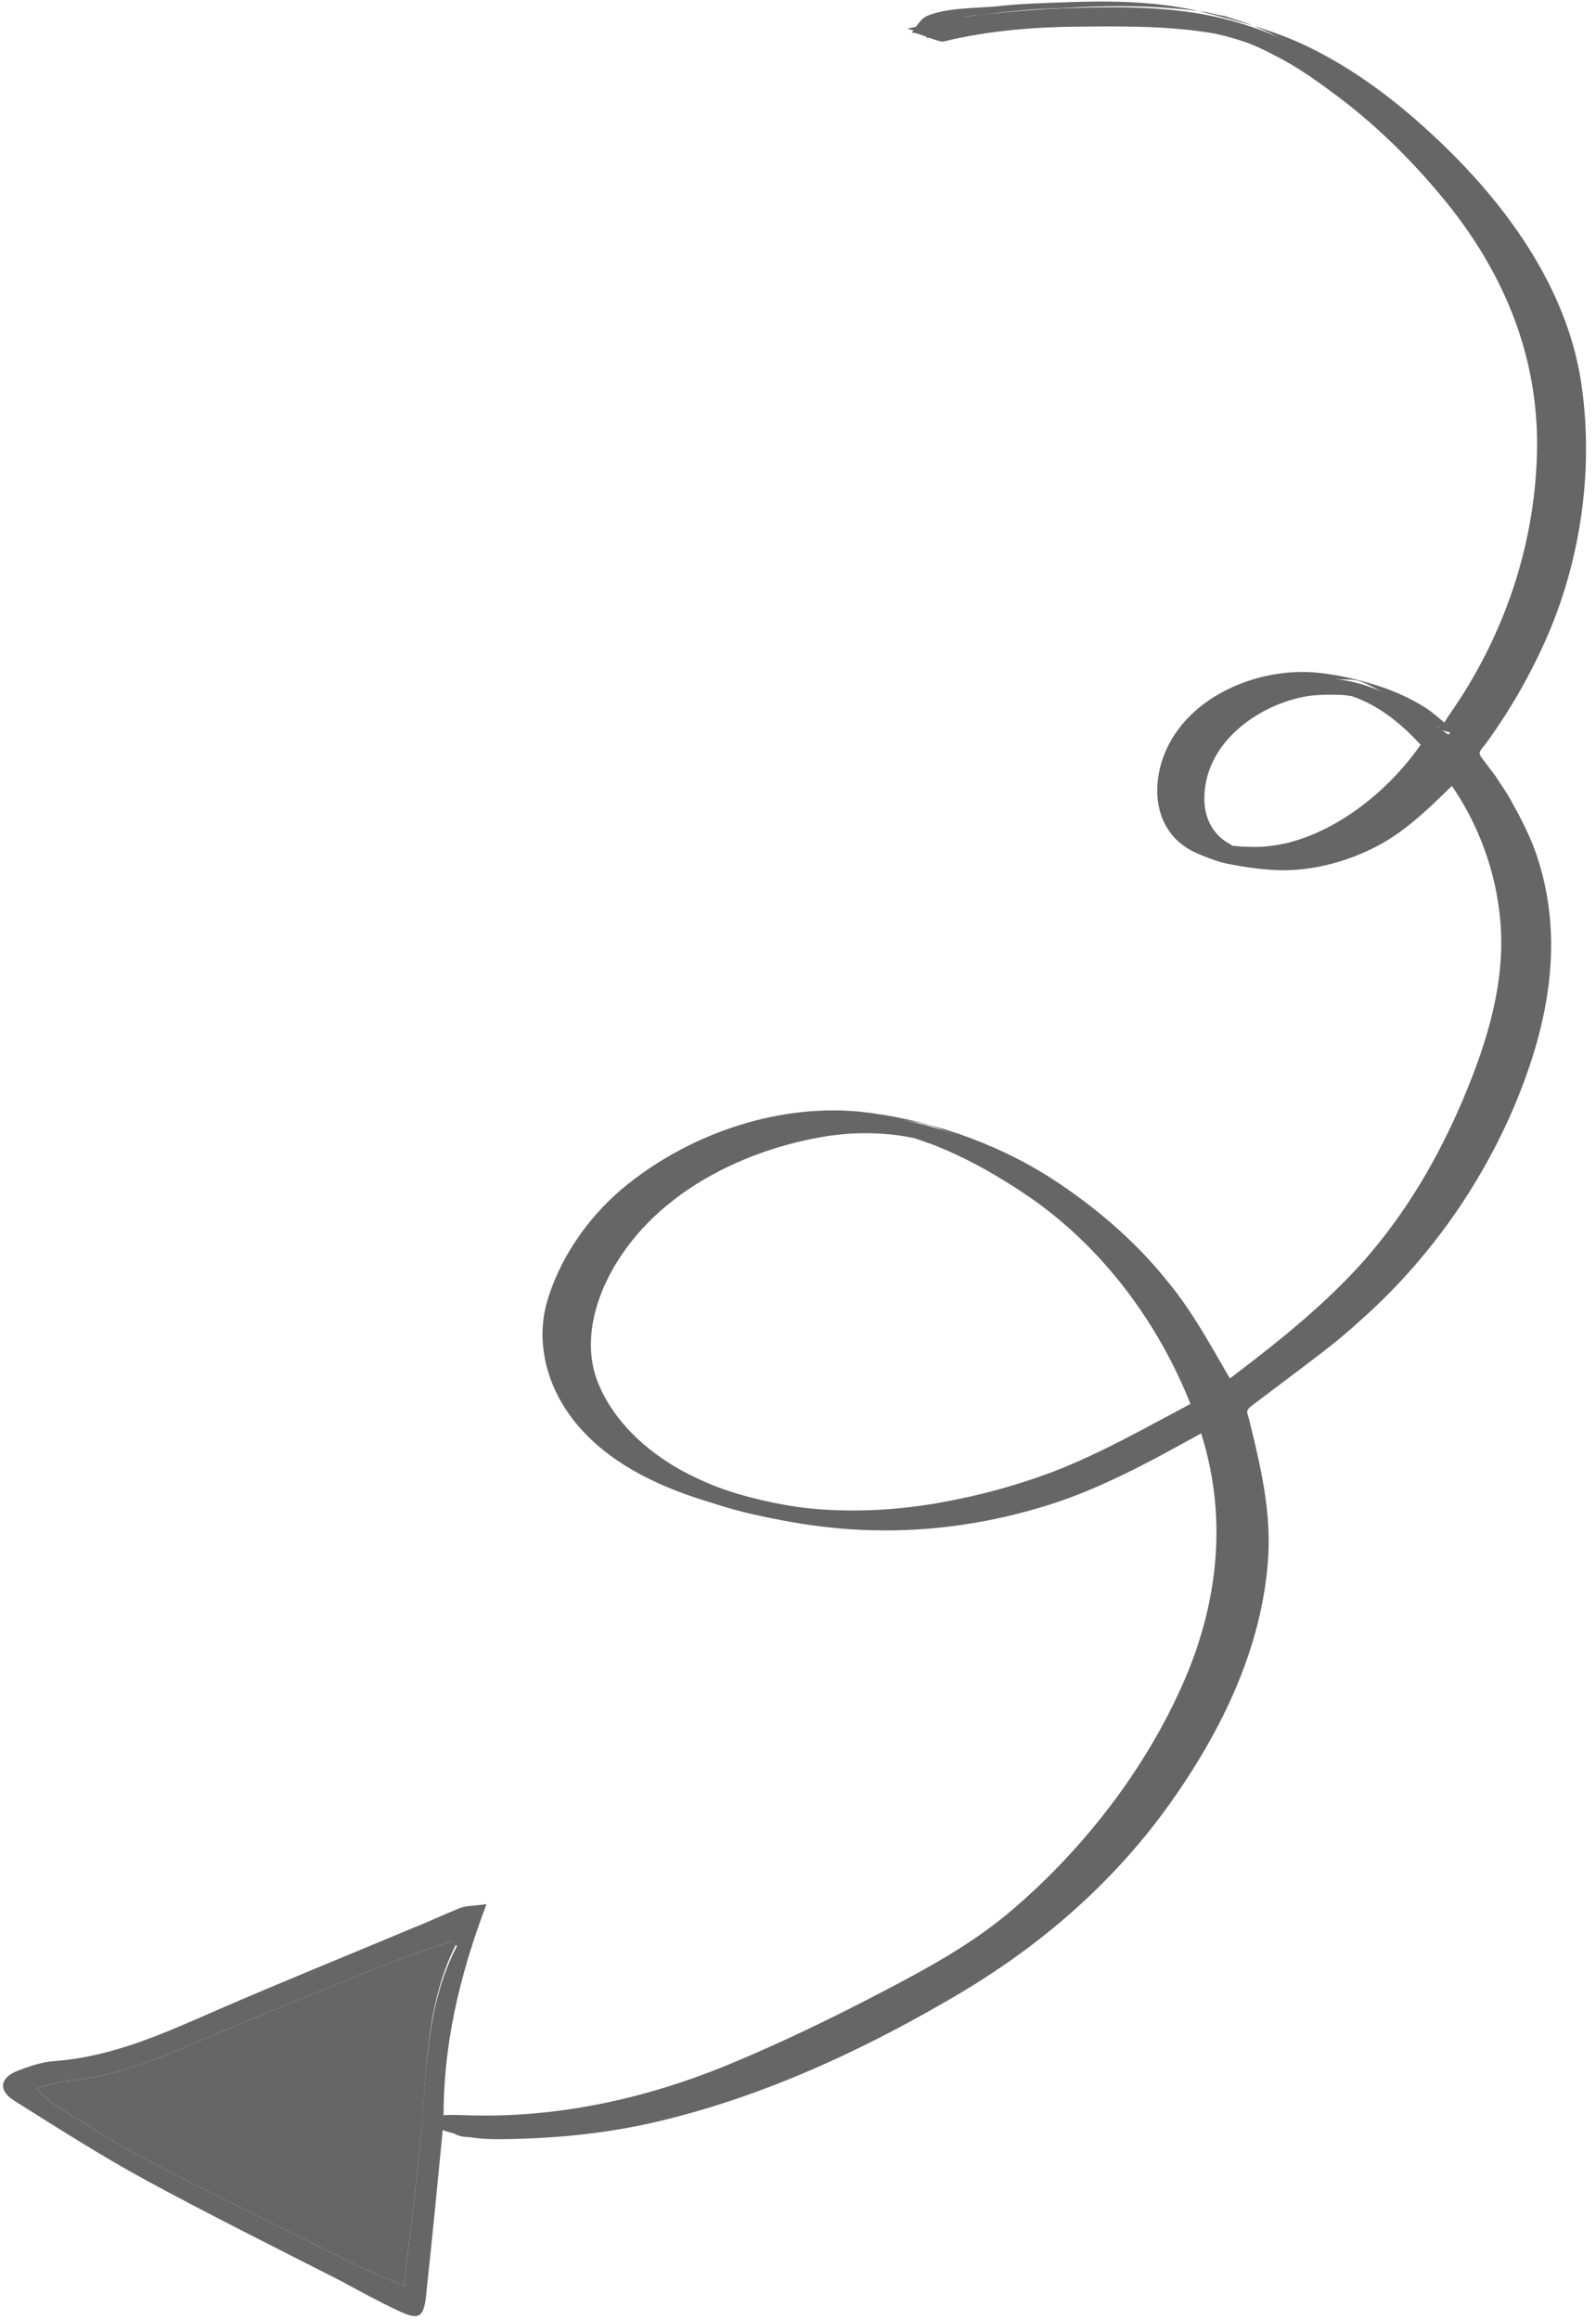
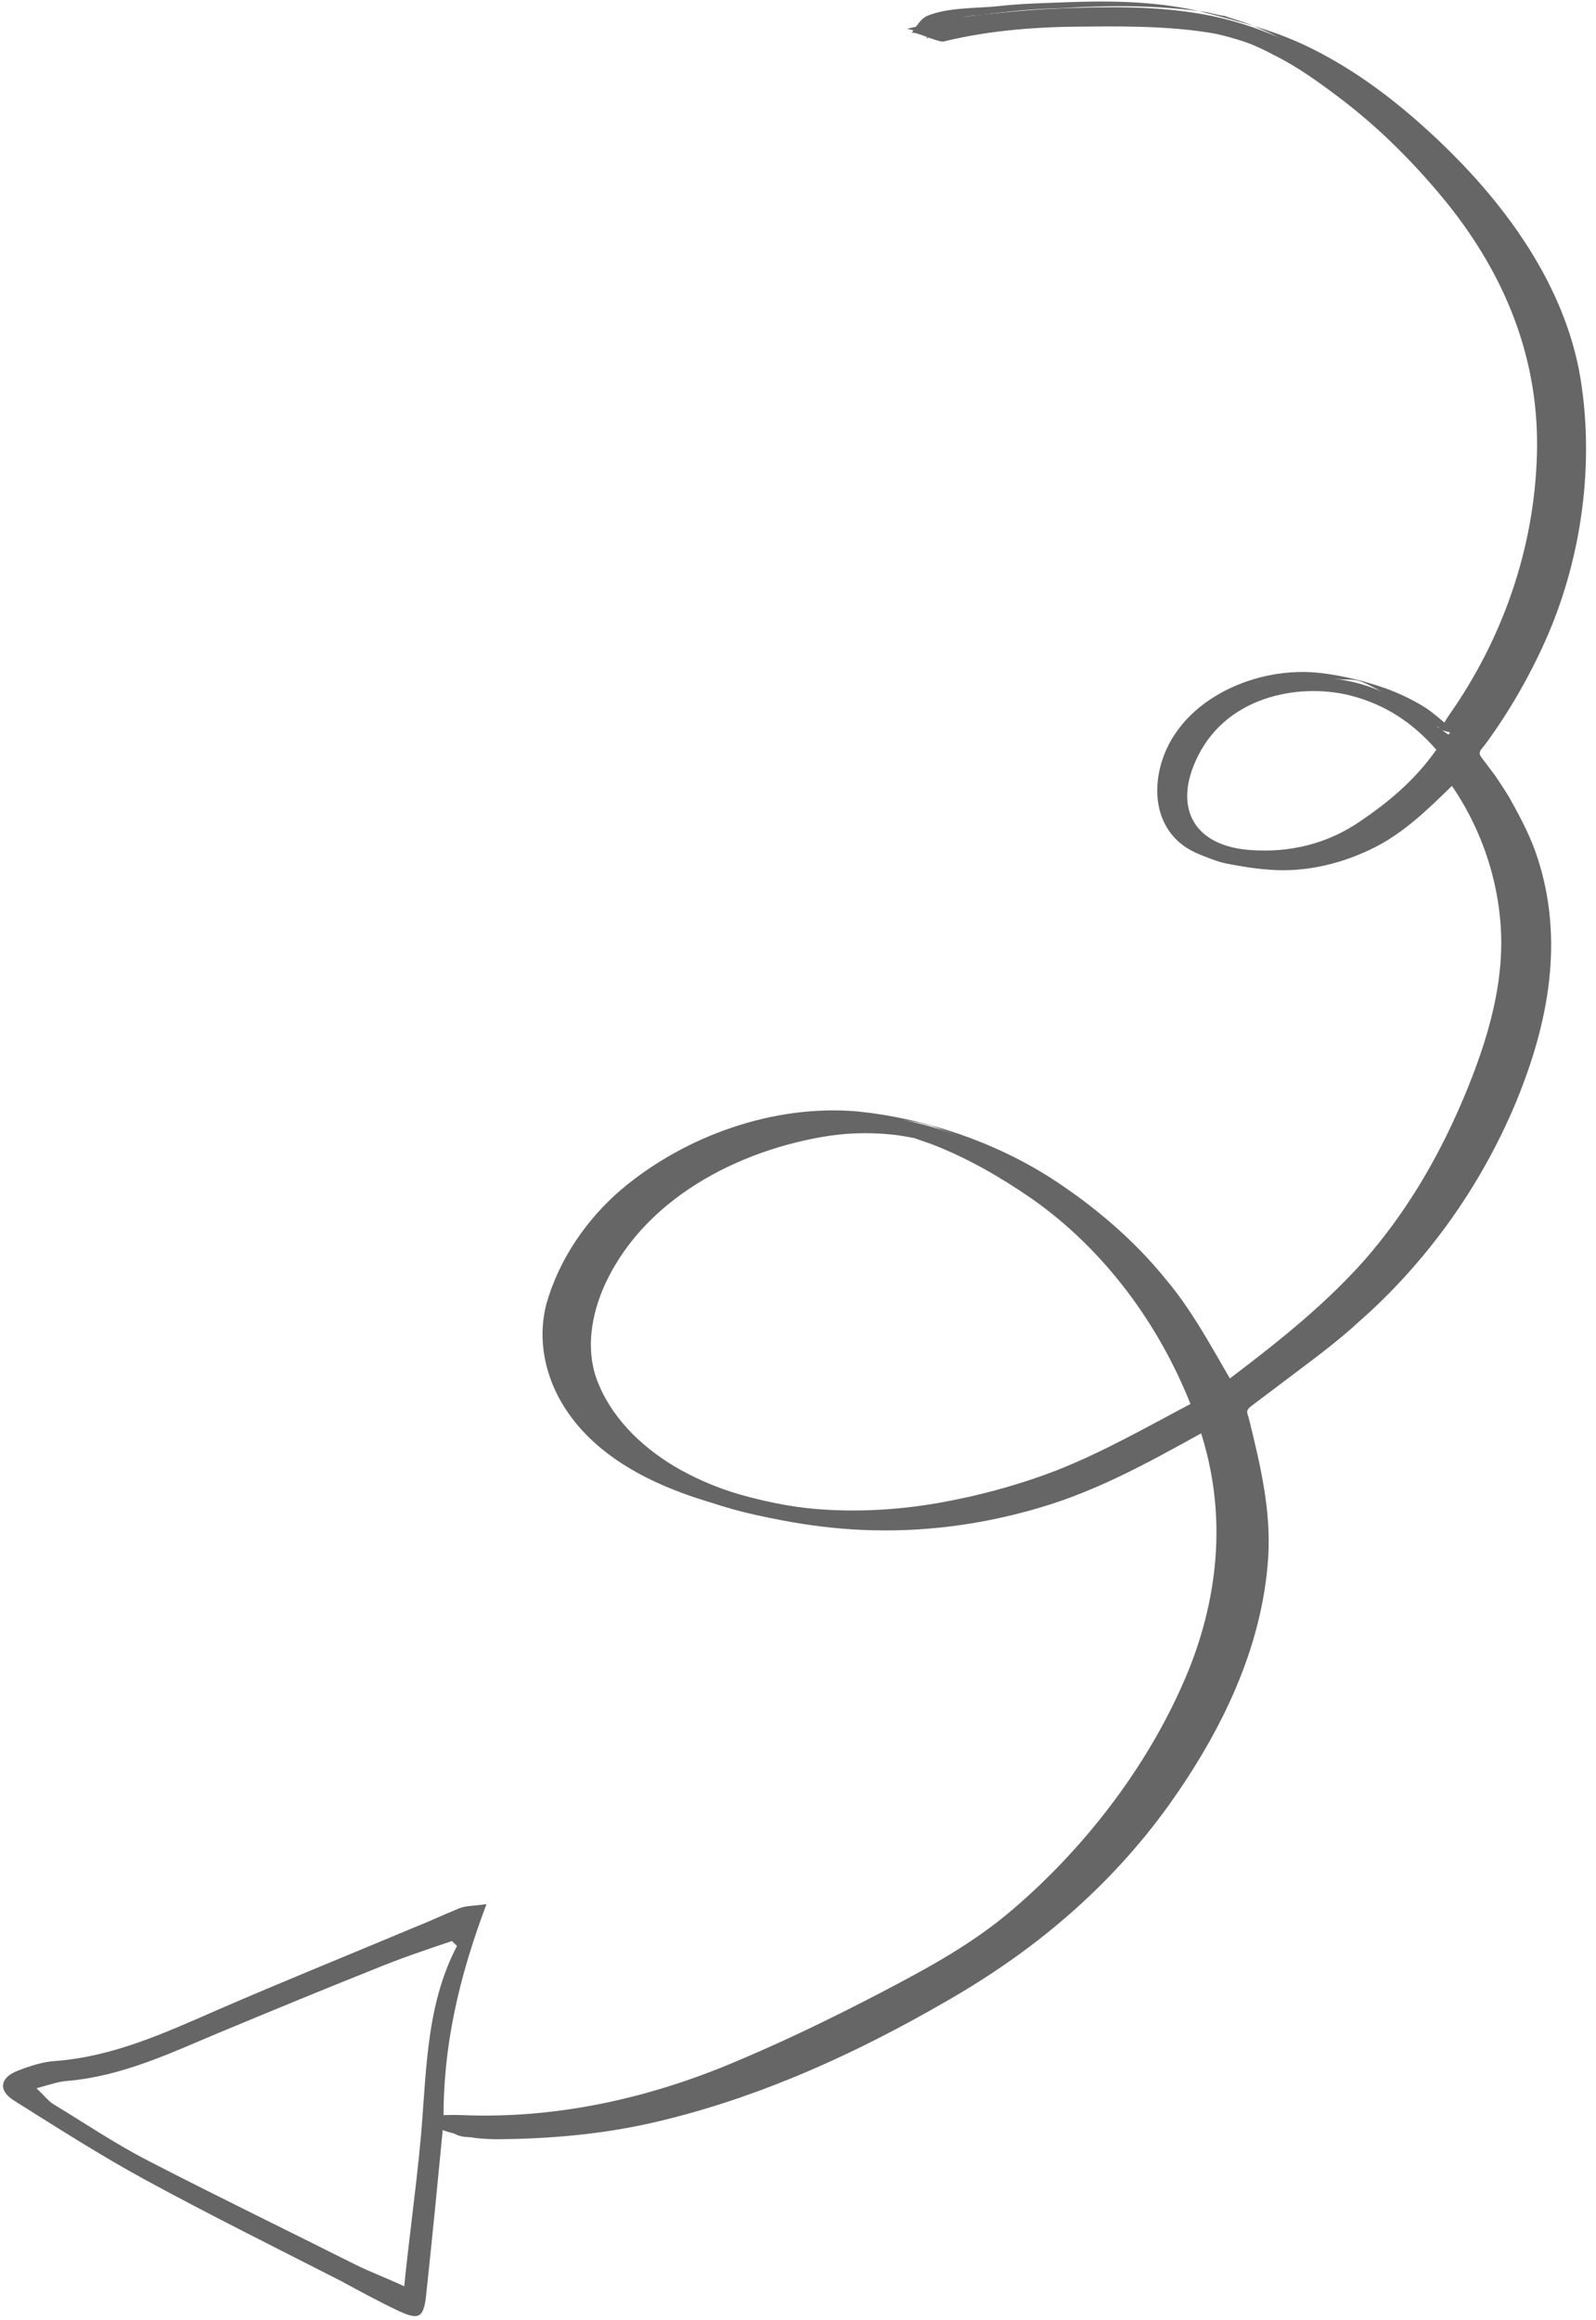
<svg xmlns="http://www.w3.org/2000/svg" width="150" height="218" viewBox="0 0 150 218" fill="none">
  <path fill-rule="evenodd" clip-rule="evenodd" d="M41.626 199.343C42.396 199.276 43.117 199.143 43.822 199.125C53.563 199.789 62.722 197.504 71.501 193.761C77.103 191.386 82.539 188.52 87.91 185.703C96.522 181.058 103.212 174.27 108.454 166.108C111.525 161.33 113.988 156.29 115.188 150.664C116.435 144.692 116.011 138.955 113.57 132.993C111.409 134.212 109.395 135.217 107.414 136.402C98.523 141.359 89.086 143.957 78.804 143.392C72.77 143.013 66.913 141.781 61.529 138.86C58.754 137.358 56.339 135.38 54.595 132.794C51.846 128.604 51.77 124.144 53.972 119.712C57.072 113.474 62.178 109.625 68.451 107.052C78.639 102.862 88.169 104.609 97.201 110.326C104.672 115.062 110.263 121.524 114.119 129.499C114.399 130.007 114.695 130.4 115.156 131.284C116.924 129.952 118.495 128.767 120.131 127.534C127.217 122.089 133.317 115.745 137.101 107.555C139.596 102.286 141.813 96.919 142.356 90.966C142.897 84.603 140.883 78.935 137.46 73.713C137.114 73.255 136.753 72.912 136.21 72.192C135 73.309 133.985 74.279 132.955 75.364C128.932 79.424 124.117 81.616 118.28 81.499C117.23 81.469 116.197 81.324 115.229 81.13C111.259 80.221 109.695 77.602 110.194 73.633C110.708 69.549 113.374 66.821 116.994 65.222C122.857 62.649 128.499 63.324 133.739 67.279C134.478 67.851 135.217 68.423 136.022 68.946C136.071 69.011 136.186 69.027 136.711 69.042C137.903 67.219 139.325 65.429 140.435 63.36C143.699 57.204 145.552 50.674 145.83 43.689C146.155 35.949 144.104 28.871 139.613 22.505C135.121 16.138 129.599 10.855 122.981 6.707C117.053 3.066 110.575 2.098 103.722 2.131C98.213 2.178 92.655 2.159 87.067 3.599C88.293 1.956 88.243 1.891 89.915 1.657C92.833 1.306 95.685 1.003 98.636 0.832C103.816 0.623 108.931 0.462 114.049 1.532C121.661 3.186 127.803 7.384 133.341 12.551C137.893 16.82 141.709 21.745 144.494 27.346C146.768 31.996 147.584 37.028 147.514 42.111C147.393 52.571 143.973 61.925 137.436 70.549C137.929 71.204 138.521 71.989 139.064 72.709C144.033 79.845 145.643 87.564 143.466 95.98C140.185 108.514 133.373 118.68 123.129 126.608C120.642 128.483 118.22 130.309 115.732 132.184C116.362 134.79 117.205 137.542 117.572 140.345C118.509 147.852 116.821 154.873 113.313 161.522C107.894 171.766 100.324 180.245 90.419 186.172C79.549 192.724 67.971 198.065 55.269 200.146C51.68 200.696 48.007 200.59 44.351 200.779C43.286 200.864 42.334 200.555 41.79 199.425L41.626 199.343ZM113.372 132.321C112.811 130.896 112.48 129.913 112.019 129.029C108.181 121.759 103.018 115.591 96.006 111.329C89.701 107.458 82.858 104.918 75.155 106.412C67.502 107.972 61.051 111.398 56.608 118.033C52.459 124.241 53.26 130.207 58.896 135.095C61.919 137.744 65.514 139.244 69.337 140.365C81.379 143.812 92.934 141.98 104.153 137.115C107.199 135.845 110.081 134.084 113.372 132.321ZM134.992 70.44C132.723 67.839 130.195 66.255 127.209 65.426C122.533 64.126 115.534 65.192 112.614 70.987C110.183 75.797 112.126 79.465 117.456 79.862C121.162 80.148 124.734 79.303 127.844 77.164C130.561 75.321 133.016 73.265 134.992 70.44Z" fill="#666666" />
  <path d="M43.152 199.733C45.118 199.482 47.086 199.641 49.136 199.636C51.415 199.663 53.726 199.461 55.939 199.127C60.233 198.559 64.493 197.401 68.572 195.866C73.076 194.216 77.465 192.139 81.805 189.997C86.275 187.756 90.811 185.466 94.903 182.587C102.694 177.124 108.823 169.321 113.114 160.85C116.981 153.315 118.518 144.868 116.219 136.643C115.855 135.48 115.541 134.382 115.047 133.317C115.013 133.137 112.191 132.39 111.995 132.538C107.934 134.778 103.973 137.148 99.747 138.897C95.882 140.579 91.736 141.753 87.492 142.386C83.181 143.069 78.902 143.113 74.573 142.681C73.539 142.536 72.555 142.456 71.473 142.246C70.784 142.149 70.16 142.003 69.537 141.857C67.946 141.516 70.603 142.182 69.028 141.727C66.731 140.995 64.532 139.984 62.463 138.874C58.769 136.834 55.646 133.644 54.341 129.598C53.185 126.157 54.094 122.597 55.709 119.429C59.74 111.566 68.319 106.741 76.776 105.293C80.185 104.777 83.677 104.916 87.089 105.629C85.843 105.336 87.139 105.694 87.368 105.726C87.877 105.856 88.369 106.101 88.927 106.296C89.764 106.589 90.536 106.932 91.356 107.34C92.998 108.155 94.574 109.02 96.134 110C100.059 112.483 103.427 115.59 106.387 119.107C109.347 122.625 111.292 126.703 113.679 130.55C113.827 130.746 116.534 131.477 116.73 131.329C121.64 127.628 126.484 123.976 130.637 119.408C134.856 114.791 137.942 109.487 140.387 103.743C142.653 98.441 144.262 92.814 143.854 86.962C143.431 81.634 141.089 76.213 137.669 72.221C137.521 72.024 134.814 71.293 134.618 71.441C131.379 74.499 128.419 77.654 124.193 79.402C122.326 80.194 120.343 80.56 118.278 80.68C117.212 80.764 116.163 80.734 115.13 80.589C113.686 80.445 115.885 81.046 114.572 80.394C113.964 80.133 113.504 79.658 113.028 79.299C109.938 76.29 111.842 70.645 114.377 68.015C116.863 65.32 120.909 64.015 124.45 63.81C125.221 63.742 126.024 63.855 126.844 63.853C127.369 63.868 127.877 63.998 128.337 64.062C126.237 63.592 127.484 63.884 128.041 64.079C129.863 64.862 131.407 65.957 133 67.117C134.265 68.114 135.168 68.358 136.693 68.747C137.153 68.812 137.546 68.925 138.006 68.99C138.235 69.022 140.048 66.116 140.211 65.787C145.063 58.742 147.287 49.571 147.135 41.062C146.869 26.274 135.639 13.284 123.291 6.166C118.415 3.374 112.345 1.995 106.802 1.451C103.391 1.148 99.981 1.255 96.571 1.362C92.751 1.47 89.014 1.823 85.261 2.701C86.279 2.961 87.296 3.221 88.313 3.481C88.803 2.906 89.13 2.249 89.768 1.871C90.407 1.492 91.522 1.473 92.292 1.405C94.8 1.055 97.291 0.819 99.816 0.764C104.422 0.474 109.046 0.479 113.573 1.172C113.114 1.108 116.181 1.773 114.77 1.399C115.443 1.611 116.001 1.806 116.674 2.017C117.626 2.327 118.561 2.751 119.497 3.174C121.467 4.153 123.355 5.296 125.178 6.489C128.857 9.054 132.275 12.226 135.316 15.58C138.555 19.195 141.418 23.402 143.364 27.889C145.145 31.886 145.697 36.295 145.724 40.688C145.776 48.657 143.566 56.483 139.714 63.493C138.767 65.234 137.722 66.843 136.561 68.436C136.267 68.863 135.973 69.29 135.63 69.652C135.564 69.701 136.518 70.83 136.568 70.895C137.258 71.812 137.933 72.843 138.559 73.809C140.501 77.067 141.806 80.704 142.389 84.473C143.54 92.537 140.364 100.988 136.577 107.949C132.382 115.731 126.315 121.845 119.376 127.076C118.394 127.817 117.412 128.557 116.43 129.297C115.907 129.692 115.448 130.037 114.925 130.432C114.335 130.876 113.86 130.926 114.042 131.713C114.589 134.073 115.267 136.334 115.683 138.792C116.299 142.742 116.08 146.808 115.237 150.729C113.713 157.832 109.745 164.416 105.366 170.182C100.414 176.687 94.18 181.9 87.091 186.115C80.264 190.132 73.157 193.642 65.605 196.152C61.853 197.441 57.97 198.417 54.02 199.034C51.922 199.383 49.791 199.552 47.676 199.607C45.676 199.677 43.333 200.109 41.348 199.655C42.365 199.915 43.317 200.224 44.334 200.484C43.661 200.273 43.25 199.864 42.986 199.241C42.855 198.93 39.968 198.642 39.935 198.462L39.919 198.577C40.084 199.068 43.168 199.618 43.152 199.733L43.168 199.618C42.151 199.358 41.133 199.098 40.116 198.839C40.808 200.165 42.136 200.293 43.433 200.65C45.188 201.072 46.778 201.003 48.598 200.965C53.418 200.822 58.057 200.303 62.792 199.094C71.951 196.809 80.648 192.82 88.801 188.111C97.135 183.368 104.301 177.35 109.906 169.531C114.791 162.666 118.641 154.836 119.194 146.309C119.462 141.898 118.468 137.719 117.424 133.475C117.242 132.689 116.963 132.591 117.683 132.048C118.207 131.654 118.665 131.308 119.189 130.913C120.171 130.173 121.152 129.433 122.134 128.693C124.098 127.212 125.997 125.781 127.812 124.104C134.16 118.498 139.192 111.419 142.452 103.623C145.549 96.155 147.071 88.233 144.428 80.369C143.85 78.649 142.977 76.946 142.087 75.358C141.626 74.474 141.083 73.754 140.557 72.919C140.211 72.46 139.915 72.068 139.57 71.609C138.928 70.758 138.863 70.808 139.566 69.97C141.951 66.734 143.976 63.155 145.541 59.511C148.687 52.109 149.83 43.548 148.548 35.583C147 26.175 140.651 18.026 133.733 11.845C130.562 9 127.112 6.468 123.337 4.591C120.168 2.976 116.723 2.083 113.278 1.19C109.094 0.134 104.717 0.047 100.421 0.205C98.126 0.292 95.896 0.331 93.635 0.599C91.618 0.784 88.995 0.708 87.128 1.5C86.505 1.764 86.032 2.634 85.672 3.11C85.885 2.847 88.233 4.055 88.724 3.89C93.148 2.813 97.64 2.507 102.148 2.496C106.428 2.453 110.756 2.475 114.972 3.3C116.563 3.641 113.741 2.894 115.316 3.349C115.874 3.544 116.547 3.756 117.105 3.951C117.991 4.309 118.927 4.733 119.797 5.207C121.931 6.267 123.951 7.721 125.857 9.16C129.667 12.036 133.053 15.438 136.096 19.201C141.572 26.058 144.69 33.87 144.45 42.675C144.209 51.481 141.263 59.964 136.214 67.158C135.707 67.848 135.611 68.537 134.692 68.408C135.71 68.668 136.727 68.927 137.744 69.187C136.464 68.715 135.149 67.243 133.966 66.491C132.784 65.74 131.52 65.153 130.24 64.681C128.287 63.997 126.138 63.461 124.121 63.237C118.249 62.53 111.092 65.564 109.205 71.504C108.147 74.868 108.927 78.489 112.276 80.071C114.36 81.066 117.214 81.584 119.477 81.726C122.839 81.963 126.296 81.102 129.26 79.587C132.601 77.89 135.168 75.031 137.867 72.483C136.85 72.223 135.832 71.963 134.815 71.703C138.186 75.63 140.396 80.74 140.95 85.969C141.636 91.918 139.815 97.809 137.533 103.225C135.169 108.805 132.165 113.945 128.127 118.529C123.892 123.261 118.851 127.061 113.811 130.861C114.828 131.121 115.845 131.381 116.862 131.641C114.475 127.793 112.531 123.716 109.571 120.198C106.578 116.5 102.865 113.345 98.841 110.731C93.471 107.285 86.99 105.088 80.643 104.431C72.722 103.729 64.4 106.717 58.428 111.733C55.173 114.495 52.526 118.338 51.356 122.506C50.462 125.951 51.258 129.458 53.134 132.355C56.261 137.184 61.924 139.793 67.273 141.305C72.048 142.736 76.952 143.659 81.97 143.777C87.626 143.927 93.248 143.077 98.638 141.375C104.519 139.508 109.824 136.331 115.211 133.399C114.194 133.139 113.176 132.879 112.159 132.619C115.31 140.613 114.905 148.926 111.743 156.853C108.256 165.437 102.226 173.371 95.239 179.356C91.444 182.628 87.137 184.95 82.716 187.257C78.295 189.563 73.71 191.788 69.107 193.717C61.017 197.147 52.315 199.087 43.526 198.732C42.362 198.685 41.362 198.721 40.231 198.855C41.116 198.803 42.201 199.834 43.152 199.733Z" fill="#666666" />
  <path d="M114.897 132.711C111.482 124.095 105.397 116.568 97.483 111.653C91.883 108.174 84.99 105.568 78.268 105.503C69.217 105.345 60.048 110.204 55.033 117.578C53.187 120.304 52.096 123.488 52.563 126.831C53.031 130.175 55.218 132.94 57.732 135.049C61.494 138.27 66.334 139.651 70.961 140.886C75.588 142.121 80.246 142.716 84.951 142.557C89.77 142.414 94.588 141.451 99.192 139.931C104.877 138.212 109.772 135.445 114.897 132.711C114.701 132.859 113.601 132.354 113.372 132.321C113.142 132.289 112.092 131.849 111.846 131.932C107.736 134.106 103.79 136.362 99.45 138.094C95.797 139.513 91.963 140.556 88.062 141.237C79.966 142.618 71.144 142.082 63.92 138.083C60.719 136.288 57.761 133.59 56.31 130.167C55.024 127.235 55.475 124.02 56.632 121.197C60.218 112.745 69.371 108 78.042 106.7C79.713 106.466 81.418 106.413 83.157 106.54C84.026 106.603 84.944 106.732 85.797 106.911C87.339 107.185 84.402 106.422 85.912 106.927C86.47 107.122 87.028 107.317 87.586 107.513C90.917 108.8 94.004 110.579 96.993 112.638C103.76 117.392 108.925 124.38 111.945 132.063C112.11 132.554 114.683 132.154 114.897 132.711Z" fill="#666666" />
-   <path d="M136.518 70.83C133.066 67.067 128.192 65.096 123.173 64.567C117.22 64.024 110.687 67.615 110.129 74.092C109.666 79.061 116.342 80.291 120.015 80.397C126.656 80.626 132.858 76.053 136.518 70.83C136.306 71.093 133.695 69.673 133.467 70.05C130.542 74.206 125.912 78.005 120.881 79.23C119.734 79.479 118.603 79.613 117.439 79.567C116.914 79.552 116.39 79.536 115.93 79.472C115.127 79.359 115.291 79.441 116.308 79.701C116.029 79.603 115.815 79.456 115.602 79.309C113.911 78.428 113.103 76.675 113.197 74.757C113.365 69.805 118.062 66.367 122.52 65.47C123.601 65.271 124.716 65.252 125.765 65.282C126.175 65.281 126.635 65.345 127.094 65.41C128.406 65.653 128.127 65.555 126.257 65.117C126.7 65.296 127.094 65.41 127.537 65.589C129.867 66.501 131.806 68.12 133.483 69.936C134.026 70.656 135.91 70.159 136.518 70.83Z" fill="#666666" />
  <path fill-rule="evenodd" clip-rule="evenodd" d="M43.15 179.304C41.66 179.914 40.219 180.59 38.794 181.151C32.635 183.74 26.493 186.215 20.384 188.87C15.52 190.997 10.639 193.238 5.197 193.645C4.017 193.714 2.788 194.127 1.674 194.556C0.004 195.199 -0.223 196.397 1.337 197.377C5.426 199.941 9.4 202.489 13.586 204.774C19.677 208.087 25.915 211.187 32.088 214.336C33.828 215.282 35.568 216.229 37.325 217.061C39.409 218.056 39.852 217.825 40.075 215.398C40.652 210.035 41.18 204.607 41.691 199.294C41.609 192.375 43.117 185.797 45.724 178.904C44.527 179.087 43.773 179.04 43.15 179.304ZM39.435 202.021C39.02 206.236 38.44 210.369 37.991 214.813C36.399 214.063 34.84 213.493 33.363 212.759C26.911 209.512 20.444 206.38 14.058 203.084C10.889 201.468 7.95 199.475 4.928 197.646C4.501 197.352 4.156 196.894 3.433 196.207C4.711 195.86 5.513 195.563 6.399 195.511C11.497 195.056 15.951 192.93 20.553 191.001C25.401 188.988 30.25 186.976 35.147 185.029C37.571 184.023 40.029 183.197 42.486 182.372C42.634 182.568 42.798 182.649 42.946 182.846C39.829 188.789 40.124 195.445 39.435 202.021Z" fill="#666666" />
-   <path fill-rule="evenodd" clip-rule="evenodd" d="M42.847 182.715C39.764 188.838 40.174 195.51 39.435 202.021C39.02 206.236 38.44 210.369 37.991 214.813C36.399 214.063 34.84 213.493 33.363 212.759C26.911 209.512 20.444 206.38 14.058 203.084C10.889 201.468 7.95 199.475 4.928 197.646C4.501 197.352 4.156 196.894 3.433 196.207C4.711 195.86 5.513 195.563 6.399 195.511C11.497 195.056 15.951 192.93 20.553 191.001C25.401 188.988 30.25 186.976 35.147 185.029C37.571 184.023 40.029 183.197 42.486 182.372C42.535 182.437 42.699 182.519 42.847 182.715Z" fill="#666666" />
</svg>